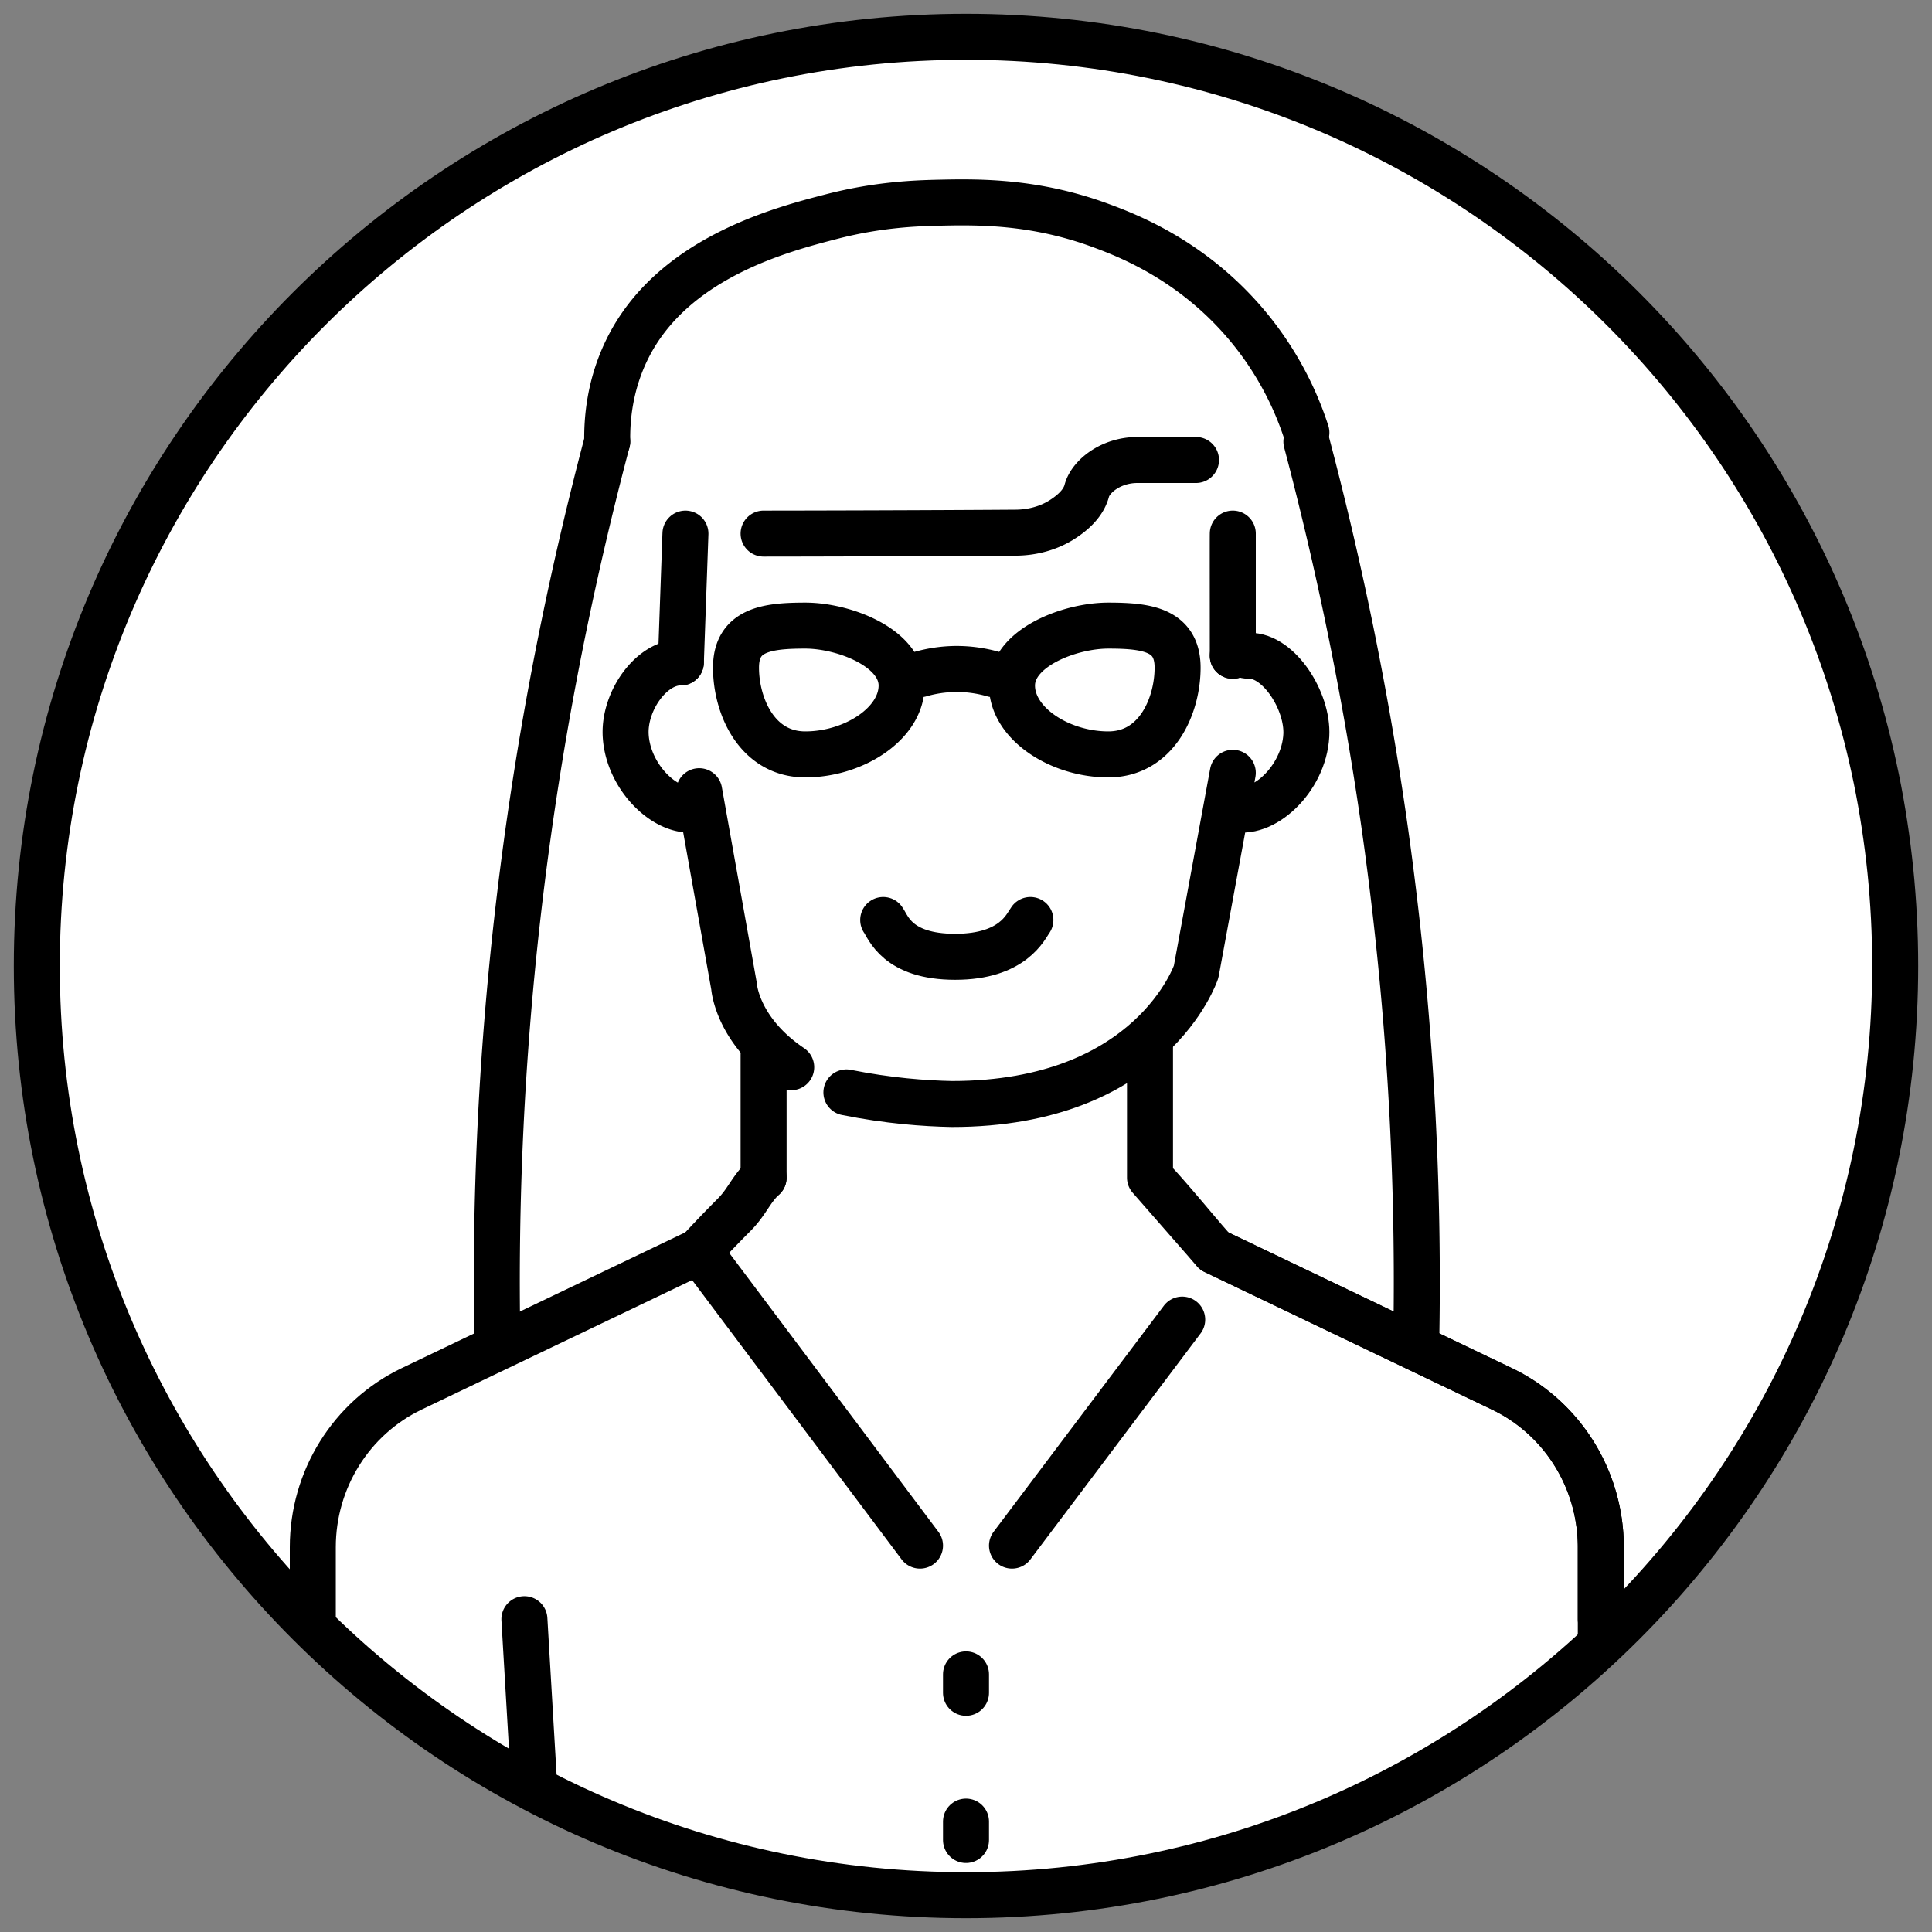
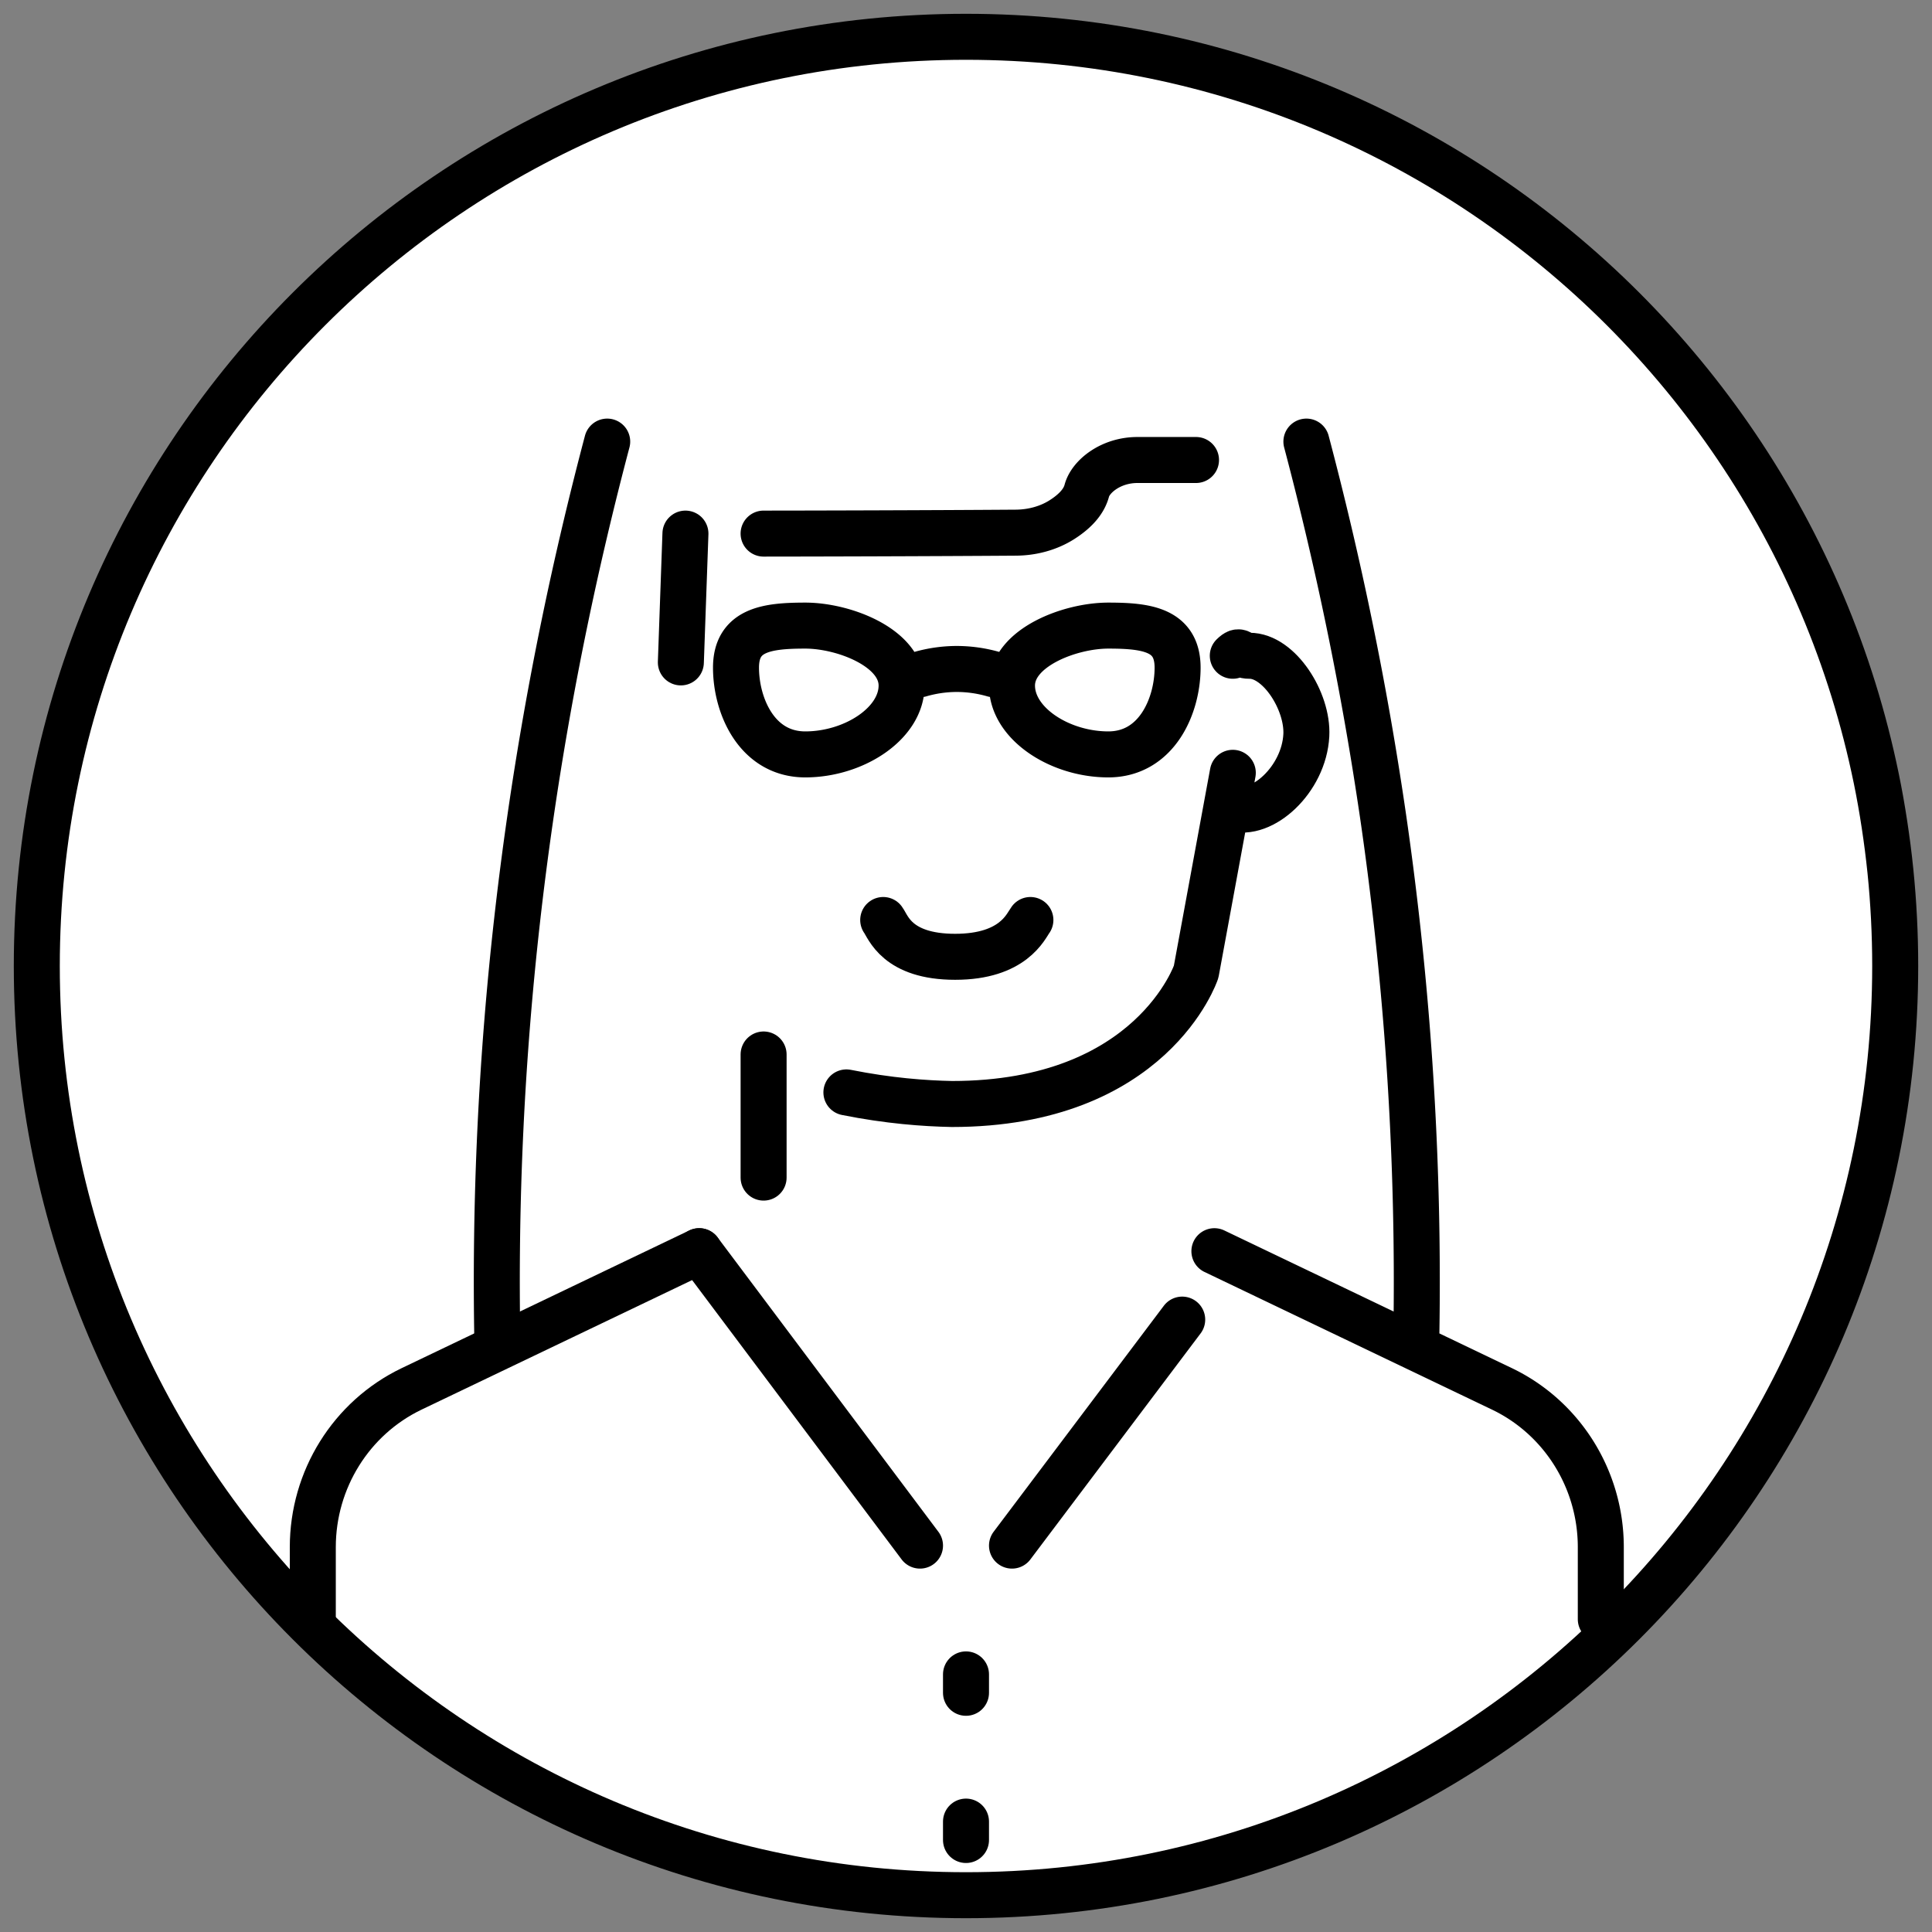
<svg xmlns="http://www.w3.org/2000/svg" width="105" height="105" viewBox="0 0 105 105">
  <rect x="0" y="0" width="105" height="105" fill="#808080" stroke="none" />
  <g stroke="#000" stroke-width="2.5" fill="none" fill-rule="evenodd" stroke-linecap="round" stroke-linejoin="round">
    <path d="M103 52.5c0 27.89-22.61 50.5-50.5 50.5S2 80.39 2 52.5 24.61 2 52.5 2 103 24.61 103 52.5z" fill="#FFF" />
    <path d="M48 50c.272.367.742 2 3.91 2s3.838-1.661 4.09-2M52.5 91v1M52.5 99v1M41.5 57.309V64M46 59.37c2.29.459 4.25.601 5.737.63 10.88 0 13.27-7.183 13.27-7.183L67 42M67.01 43.92c1.573.517 3.86-1.553 3.986-3.96.096-1.854-1.483-4.335-3.09-4.32-.57.005-.477-.425-.907-.001M17 88v-3.915c0-3.673 2.085-7.019 5.356-8.595L38 68M37.252 29l-.249 7" />
-     <path d="M67 35.639c0-2.458-.006-6.438 0-6.639v6.639zM37.99 43.92c-1.573.517-3.86-1.553-3.986-3.96-.096-1.854 1.392-3.975 2.999-3.96M33.002 24c-.019-1.124.1-2.995 1.06-4.971 2.437-5.021 8.427-6.557 11.112-7.253 2.596-.674 4.688-.733 5.876-.76 2.122-.047 5.172-.086 8.76 1.236 1.398.516 4.66 1.76 7.535 4.936A17.428 17.428 0 0 1 71 23.511M43 58c-2.958-1.996-3.104-4.388-3.104-4.388L38 43M28.5 88l.5 8.512M41.5 64c-.691.639-.894 1.313-1.602 2.023-.668.67-1.3 1.33-1.898 1.977M62.5 56.74V64M62.5 64c.691.639 2.902 3.353 3.5 4l-3.5-4zM87 88.81v-4.725c0-3.673-2.085-7.019-5.356-8.595L66 68" />
    <path d="M87 88v-3.915c0-3.673-2.085-7.019-5.356-8.595L66 68M38 68l12 16M64.25 71.718 55 84M50 36.643a7.246 7.246 0 0 1 1.935-.286 7.236 7.236 0 0 1 2.065.286M33 24c-3.406 12.878-5.77 27.39-5.984 43.287-.026 1.93-.02 3.834.016 5.713M71 24c3.406 12.878 5.77 27.39 5.984 43.287.026 1.93.02 3.834-.016 5.713M65 25h-3.183c-1.458 0-2.55.904-2.752 1.668-.124.468-.475 1.022-1.369 1.586-.713.449-1.587.689-2.485.695-4.744.034-11.432.05-13.711.051M49 37.257C49 39.324 46.405 41 43.766 41 41.128 41 40 38.352 40 36.285 40 34.218 41.687 34 43.766 34 45.846 34 49 35.19 49 37.257zM55 37.257C55 39.324 57.595 41 60.234 41 62.872 41 64 38.352 64 36.285 64 34.218 62.313 34 60.234 34 58.154 34 55 35.19 55 37.257z" />
  </g>
</svg>